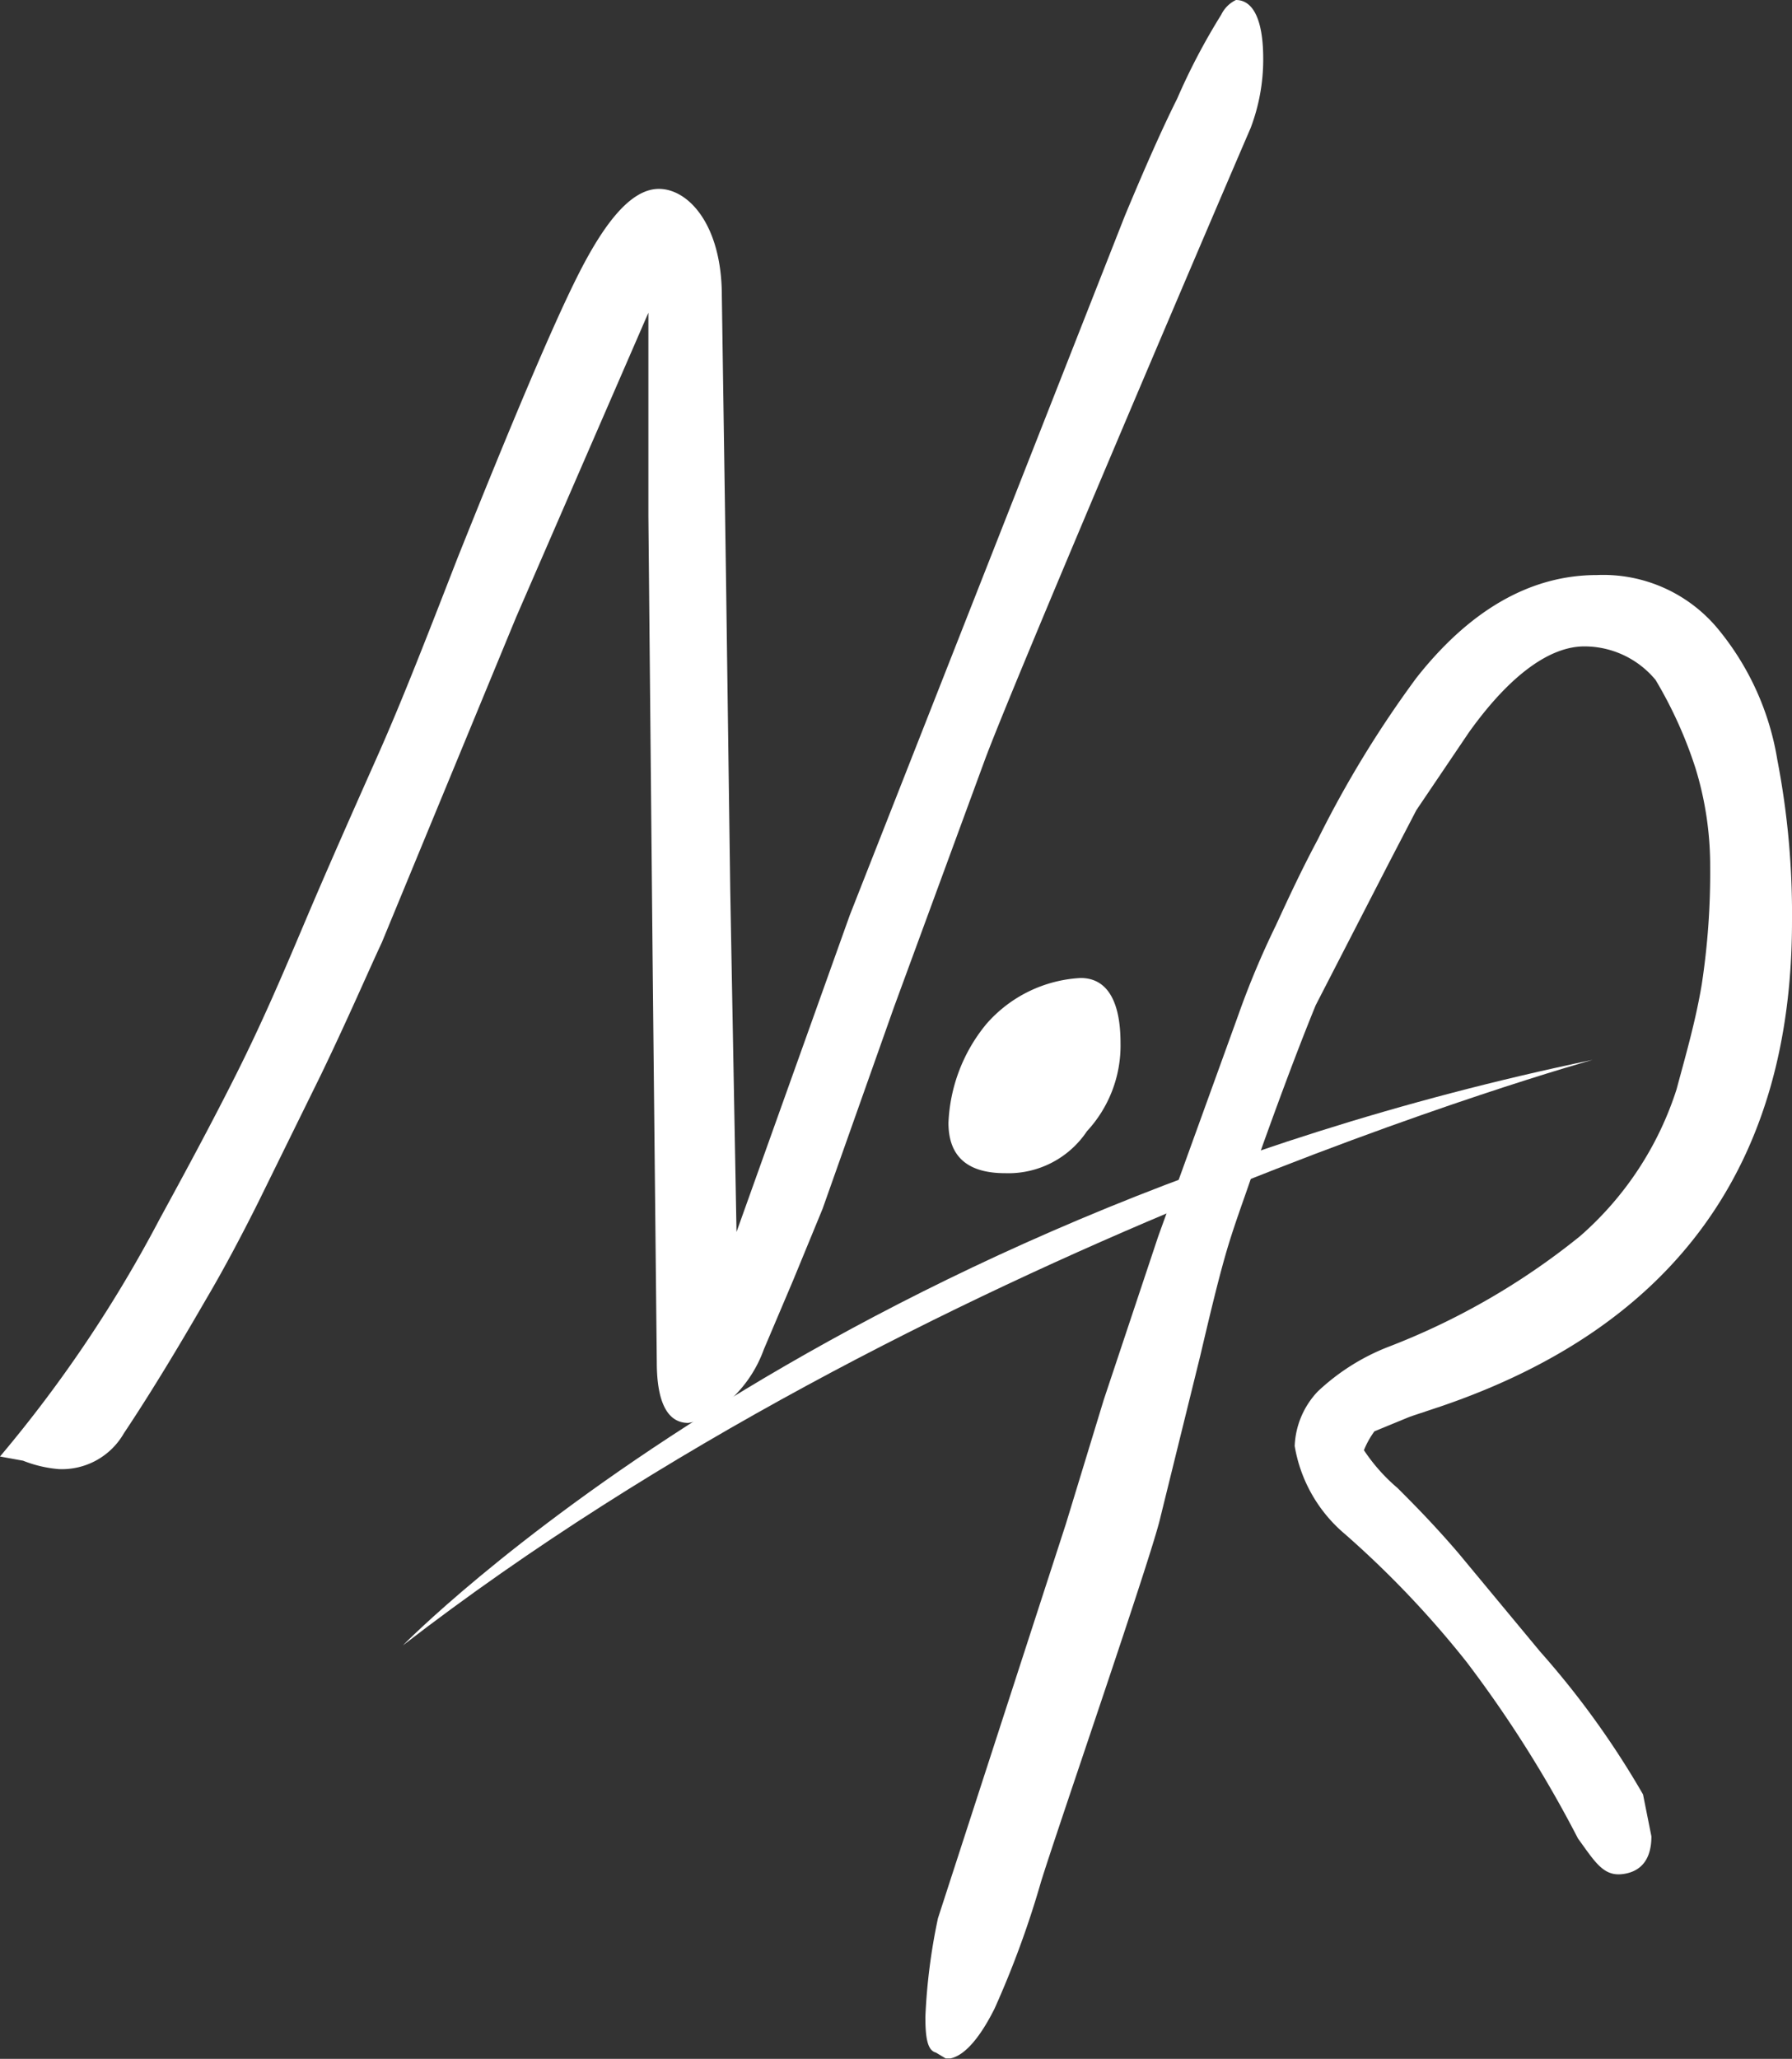
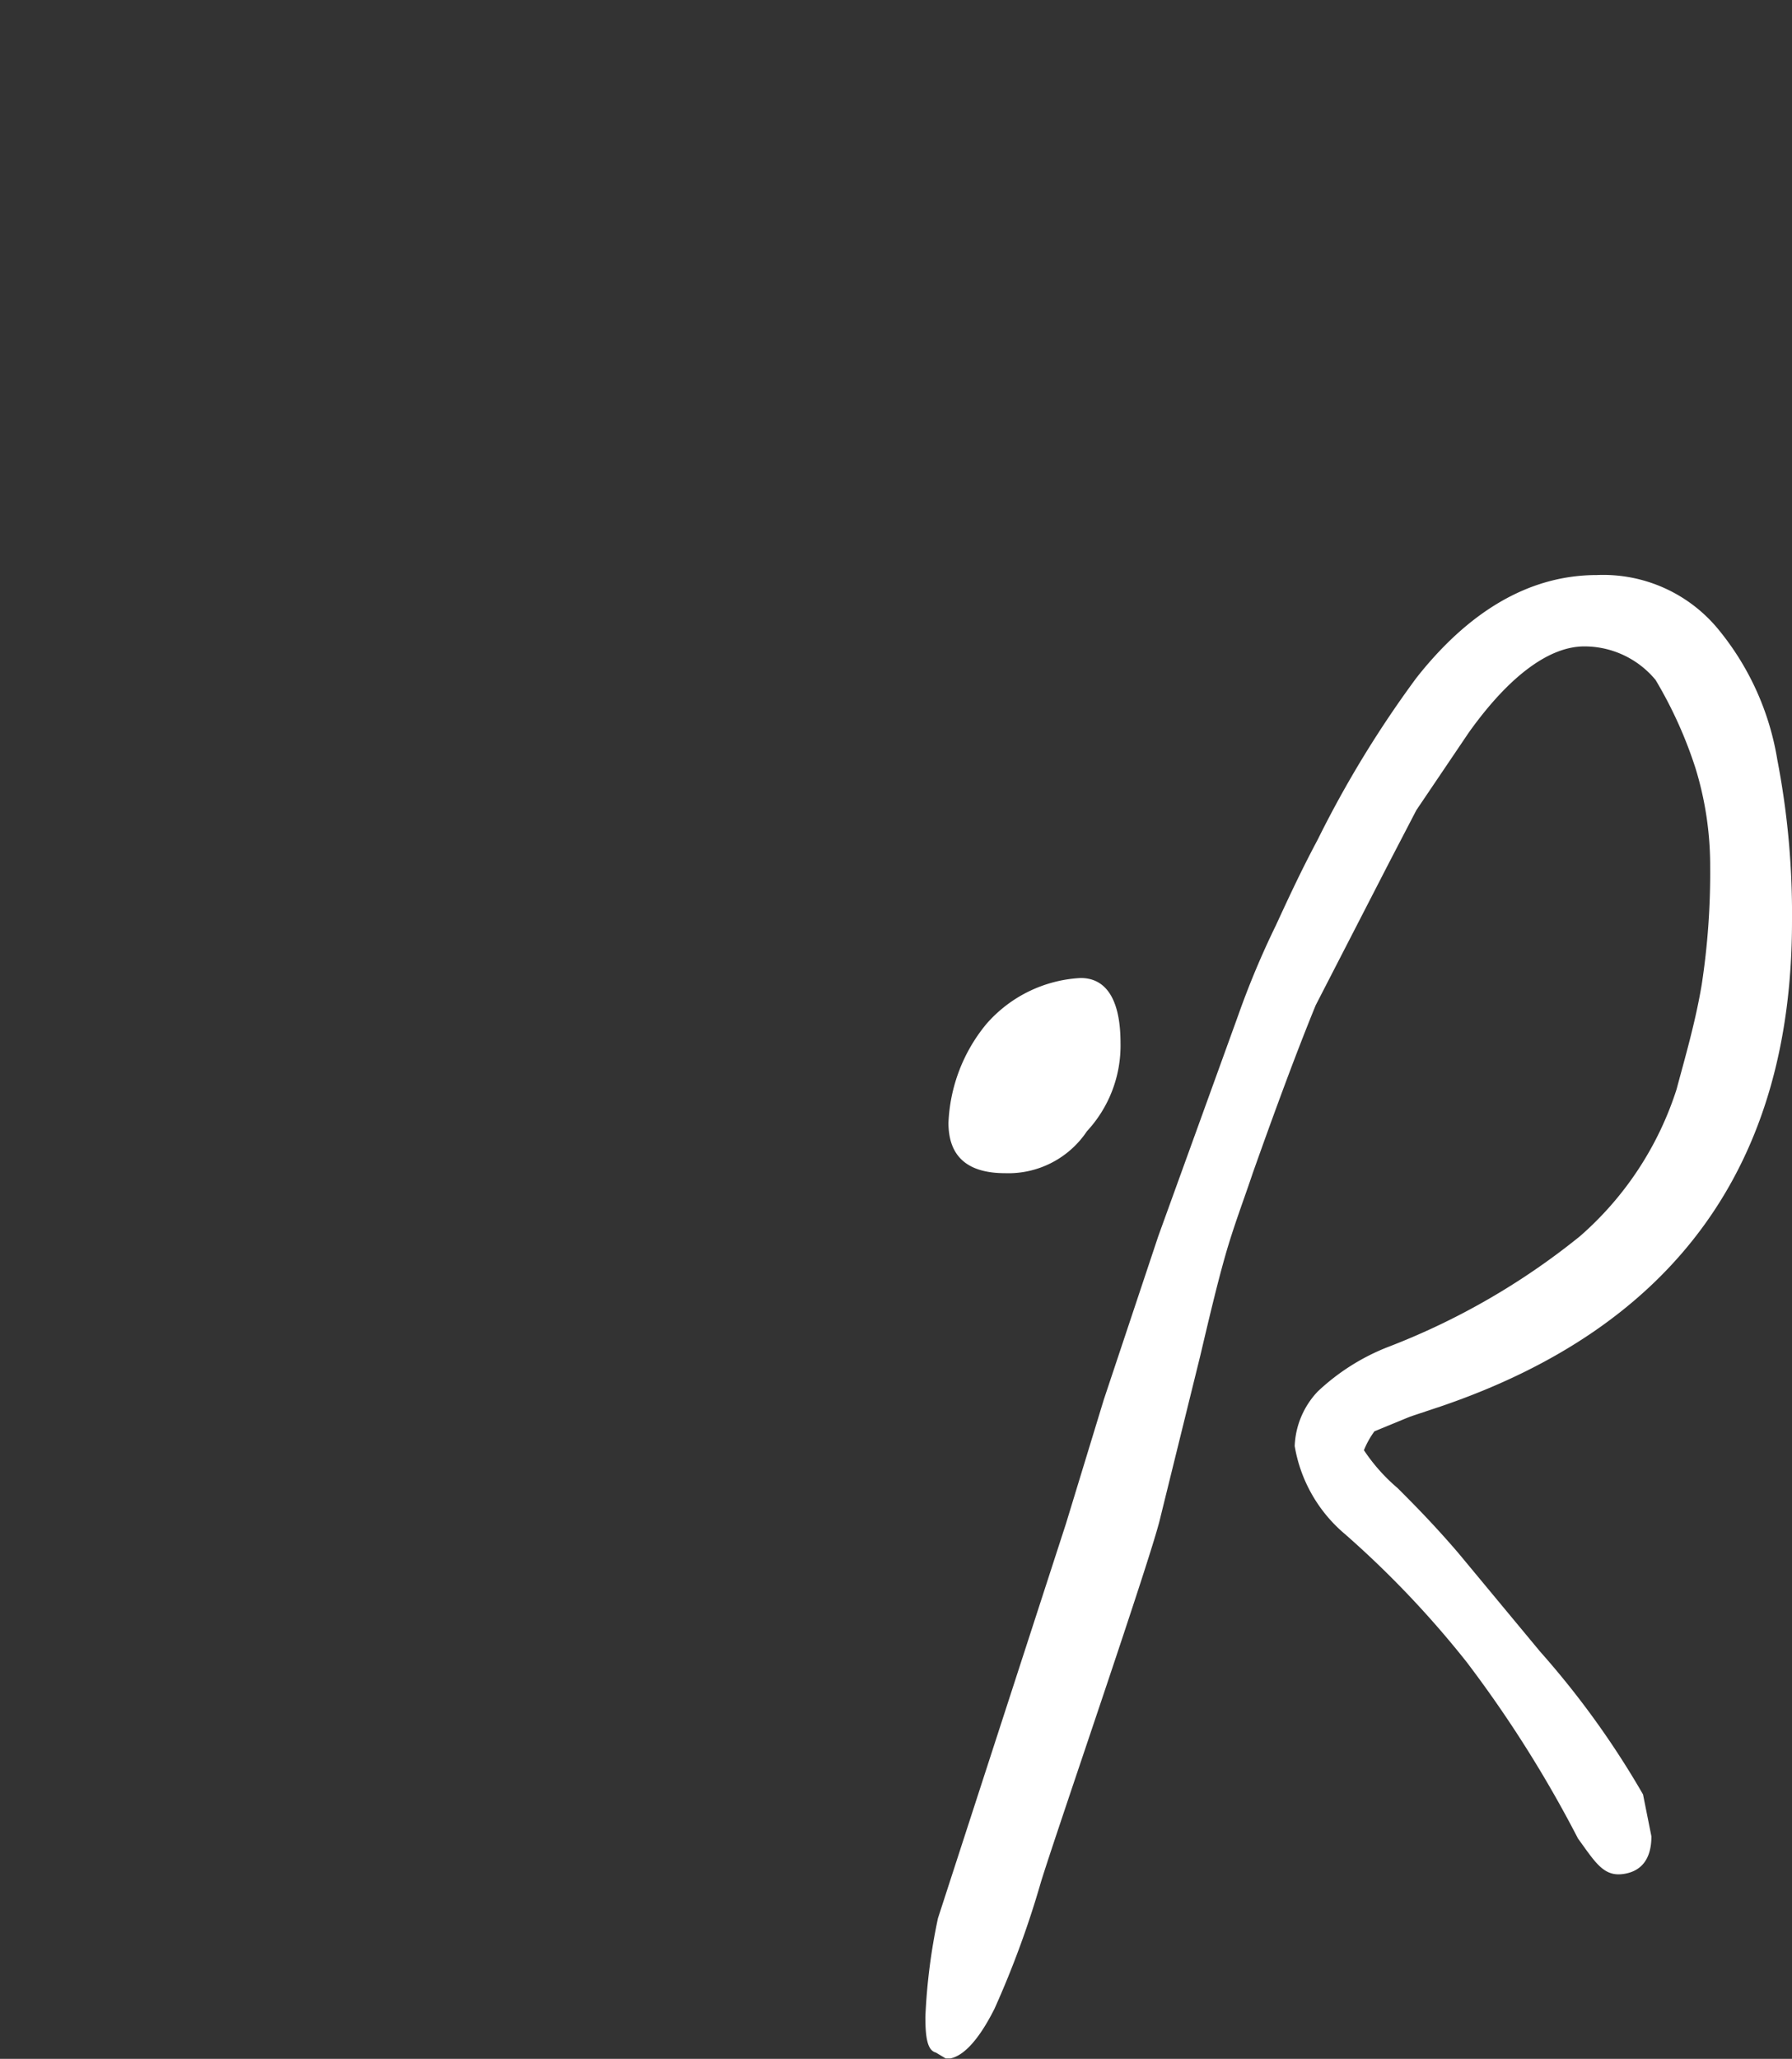
<svg xmlns="http://www.w3.org/2000/svg" viewBox="0 0 85.4 98.1">
  <rect x="0" y="0" width="85.4" height="98.1" fill="#333333" stroke="none" />
  <defs>
    <clipPath id="a" transform="translate(0 0)">
      <rect width="85.4" height="98.08" fill="none" />
    </clipPath>
  </defs>
  <title>logo02</title>
  <g clip-path="url(#a)">
-     <path d="M0,69.4A62.9,62.9,0,0,0,7.6,58.1c1.2-2.2,2.5-4.6,3.7-7s2.1-4.5,3.2-7.1,2.3-5.3,3.5-8,2.4-5.8,3.8-9.4c2.6-6.5,4.5-11,5.7-13.4S30,9,31.4,9s3,1.7,3,5.1l.2,13.5.2,14.8.3,16.3,5.4-15.1L53.6,10.3c1-2.4,1.8-4.2,2.5-5.6a30.5,30.5,0,0,1,2.1-4,1.5,1.5,0,0,1,.7-.7c.8,0,1.3.9,1.3,2.8a9.2,9.2,0,0,1-.6,3.3C57.4,11.2,48.1,33,46.9,36.3L42.6,48l-3.4,9.6L37.8,61l-1.4,3.3a6,6,0,0,1-1.6,2.4,3.4,3.4,0,0,1-2,1.1c-1,0-1.5-1-1.5-2.9l-.2-19.3-.2-21V14.9L24.6,29.4,18.2,44.9c-.7,1.5-1.6,3.6-2.9,6.3l-3,6.1c-.8,1.6-1.6,3.1-2.3,4.3s-2.3,4-4.1,6.7A3.4,3.4,0,0,1,2.8,70a5.9,5.9,0,0,1-1.7-.4Z" transform="translate(0 0)" fill="#fff" />
    <path d="M47.9,55.9q-2.7,0-2.7-2.4A7.9,7.9,0,0,1,47,48.8a6.4,6.4,0,0,1,4.5-2.2c1.2,0,1.9,1,1.9,3.1a6,6,0,0,1-1.6,4.2,4.5,4.5,0,0,1-3.9,2" transform="translate(0 0)" fill="#fff" />
-     <path d="M19.2,78.4S38.9,58.2,75.9,50.5c0,0-32.1,8.9-56.7,27.9" transform="translate(0 0)" fill="#fff" />
    <path d="M52.6,66.7l2.6-7.8L59,48.4a40.8,40.8,0,0,1,1.8-4.3c.6-1.3,1.2-2.6,2-4.1a51.2,51.2,0,0,1,4.7-7.7c2.6-3.3,5.5-4.9,8.6-4.9A7.1,7.1,0,0,1,81.9,30a13.1,13.1,0,0,1,2.8,6.2,38.7,38.7,0,0,1,.7,7.7c0,11.6-5.6,19.3-16.7,23.1l-1.5.5-1.7.7a4.1,4.1,0,0,0-.5.9,8.6,8.6,0,0,0,1.6,1.8c.7.7,1.7,1.7,2.9,3.1l3.9,4.7a41.3,41.3,0,0,1,4.9,6.8l.4,2c0,1.1-.5,1.7-1.4,1.8s-1.3-.6-2.1-1.7a57.5,57.5,0,0,0-5.3-8.4,46.6,46.6,0,0,0-5.8-6.1,7,7,0,0,1-2.4-4.2,4,4,0,0,1,1.1-2.6,10.4,10.4,0,0,1,3.3-2.1,33.8,33.8,0,0,0,9.2-5.3,15.6,15.6,0,0,0,4.6-7c.4-1.5.9-3.2,1.2-5a35.2,35.2,0,0,0,.4-5.6,15.8,15.8,0,0,0-.7-4.7,20.4,20.4,0,0,0-1.9-4.2,4.4,4.4,0,0,0-3.4-1.6c-1.6,0-3.5,1.3-5.5,4.1l-2.5,3.7-1.3,2.5-3.5,6.8c-.9,2.2-1.9,4.9-3,8-.4,1.2-.9,2.5-1.3,3.9s-.8,3.1-1.2,4.8l-1.9,7.7c-.4,1.8-5,15.1-5.7,17.4a45.2,45.2,0,0,1-2.2,6c-.8,1.6-1.6,2.4-2.3,2.4l-.5-.3c-.4-.1-.5-.7-.5-1.7a28.2,28.2,0,0,1,.6-4.7l6.1-18.8Z" transform="translate(0 0)" fill="#fff" />
  </g>
</svg>